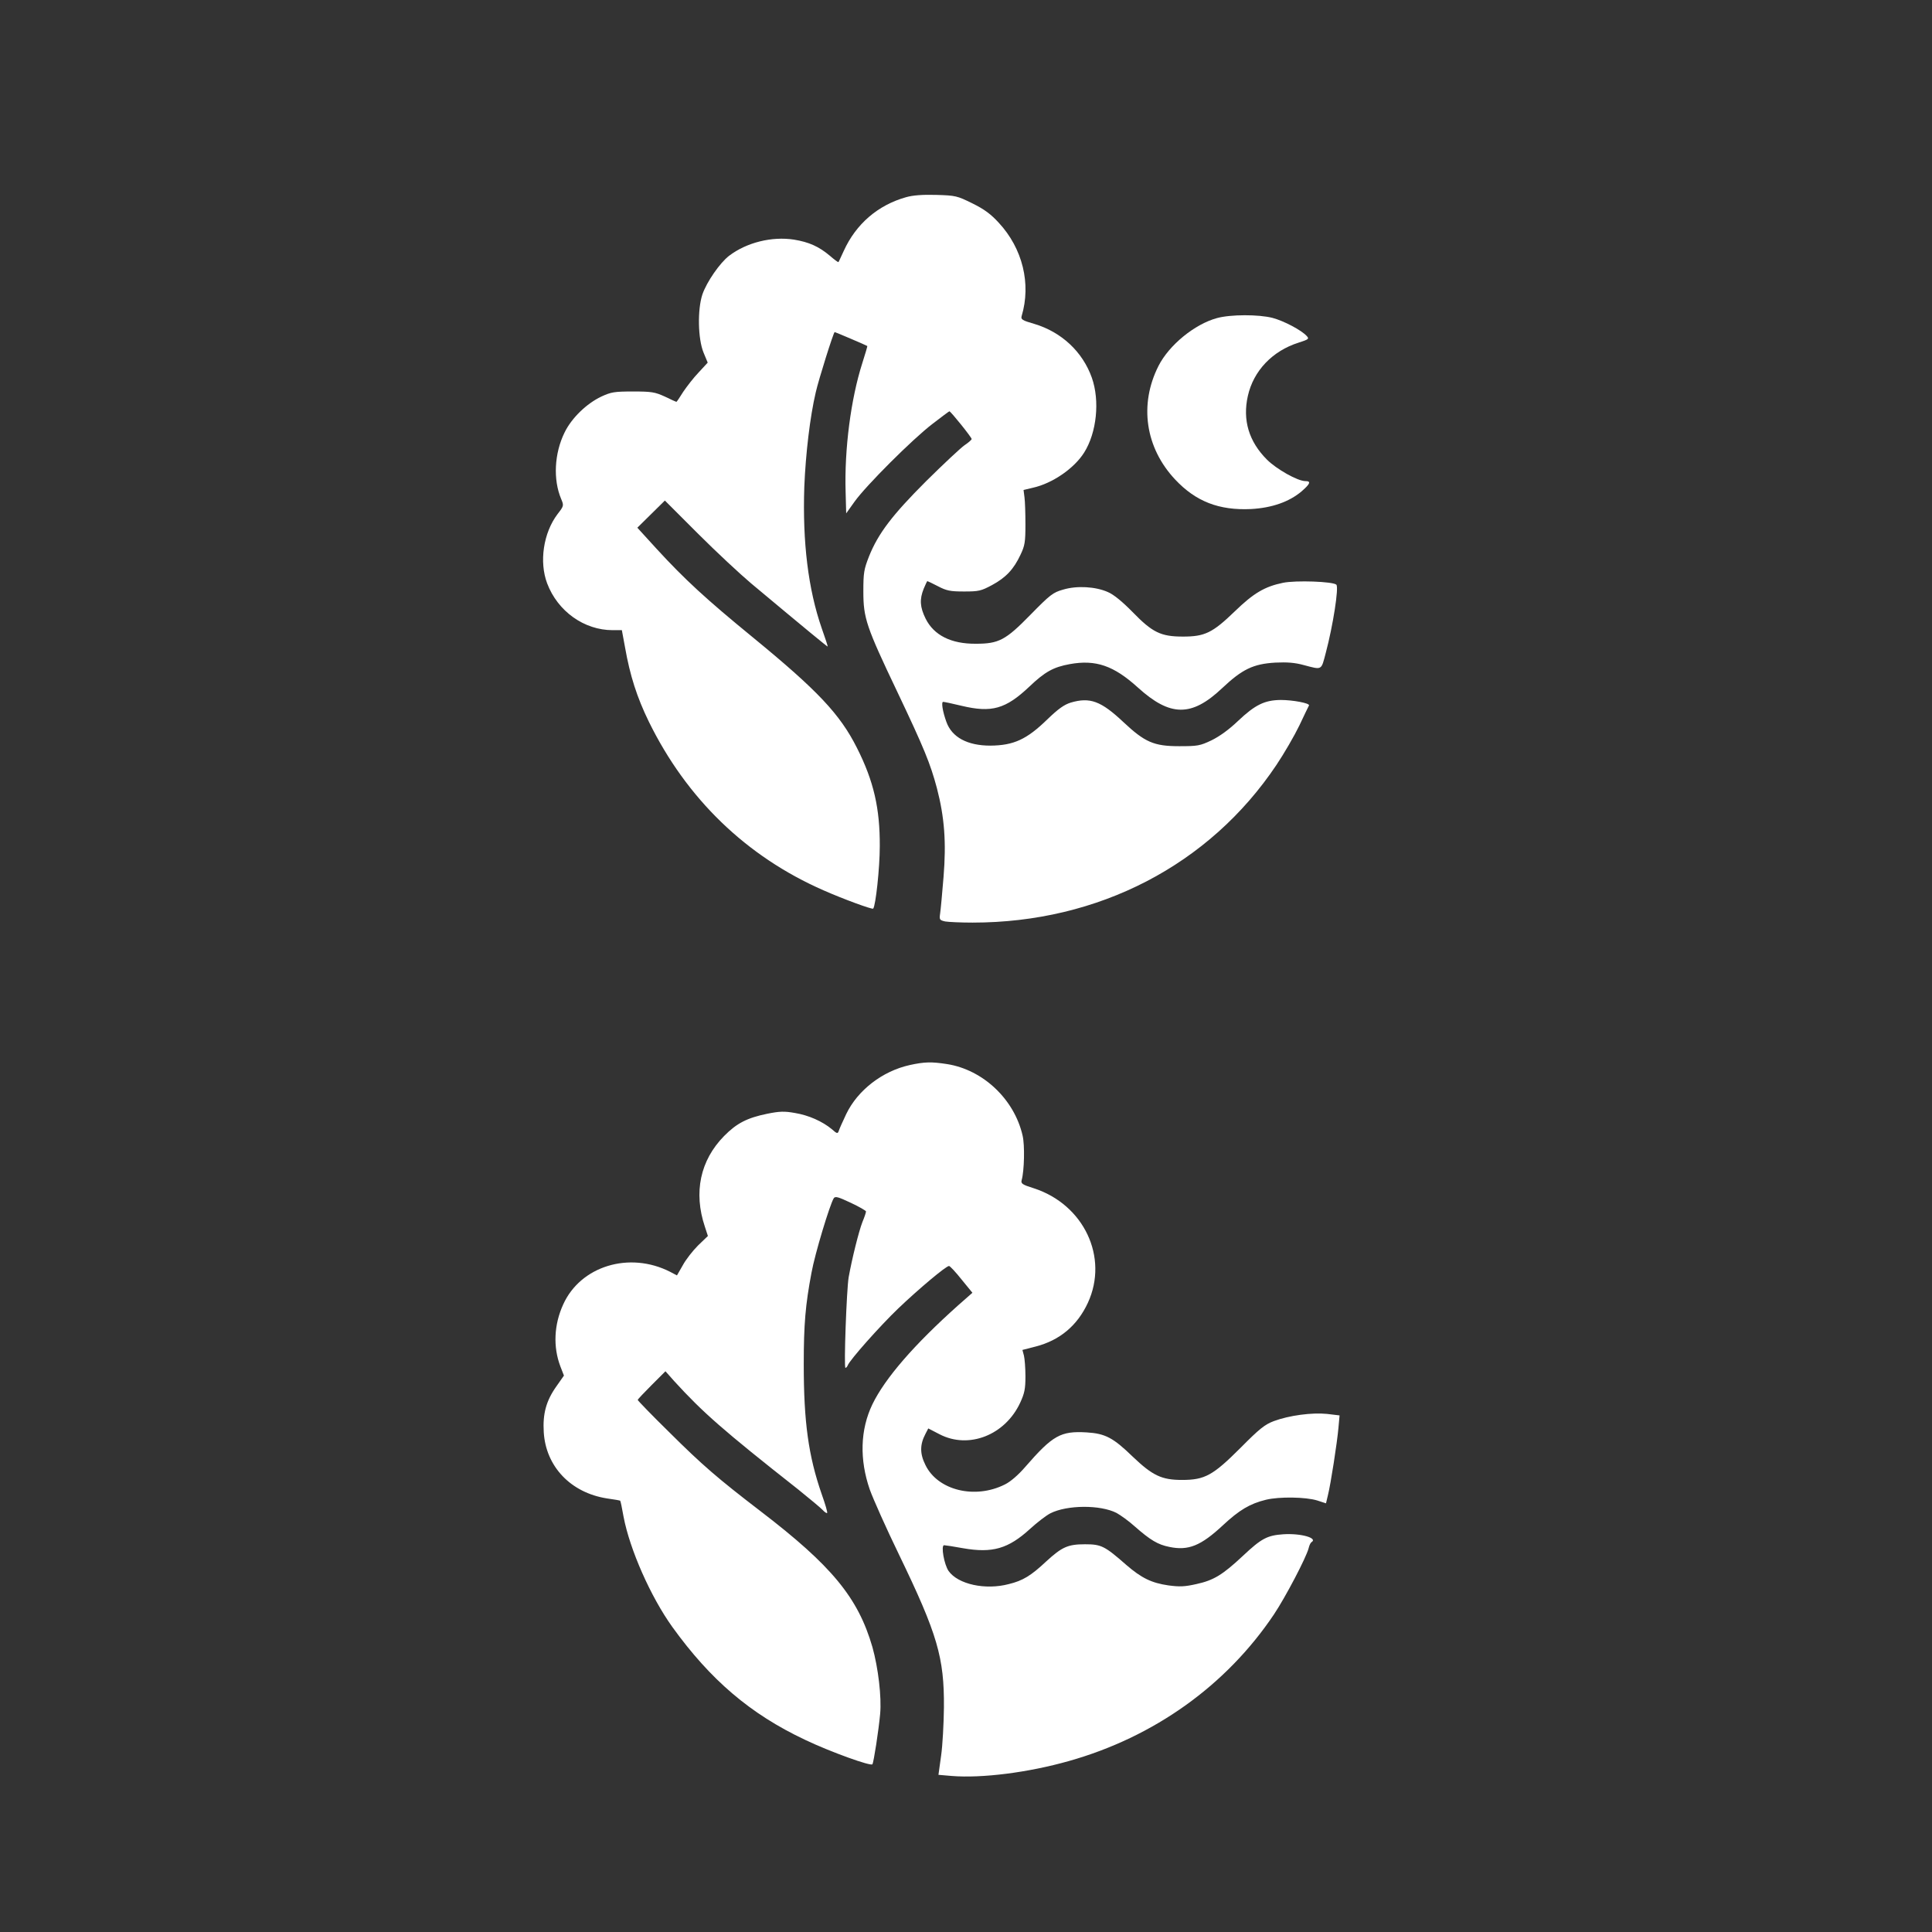
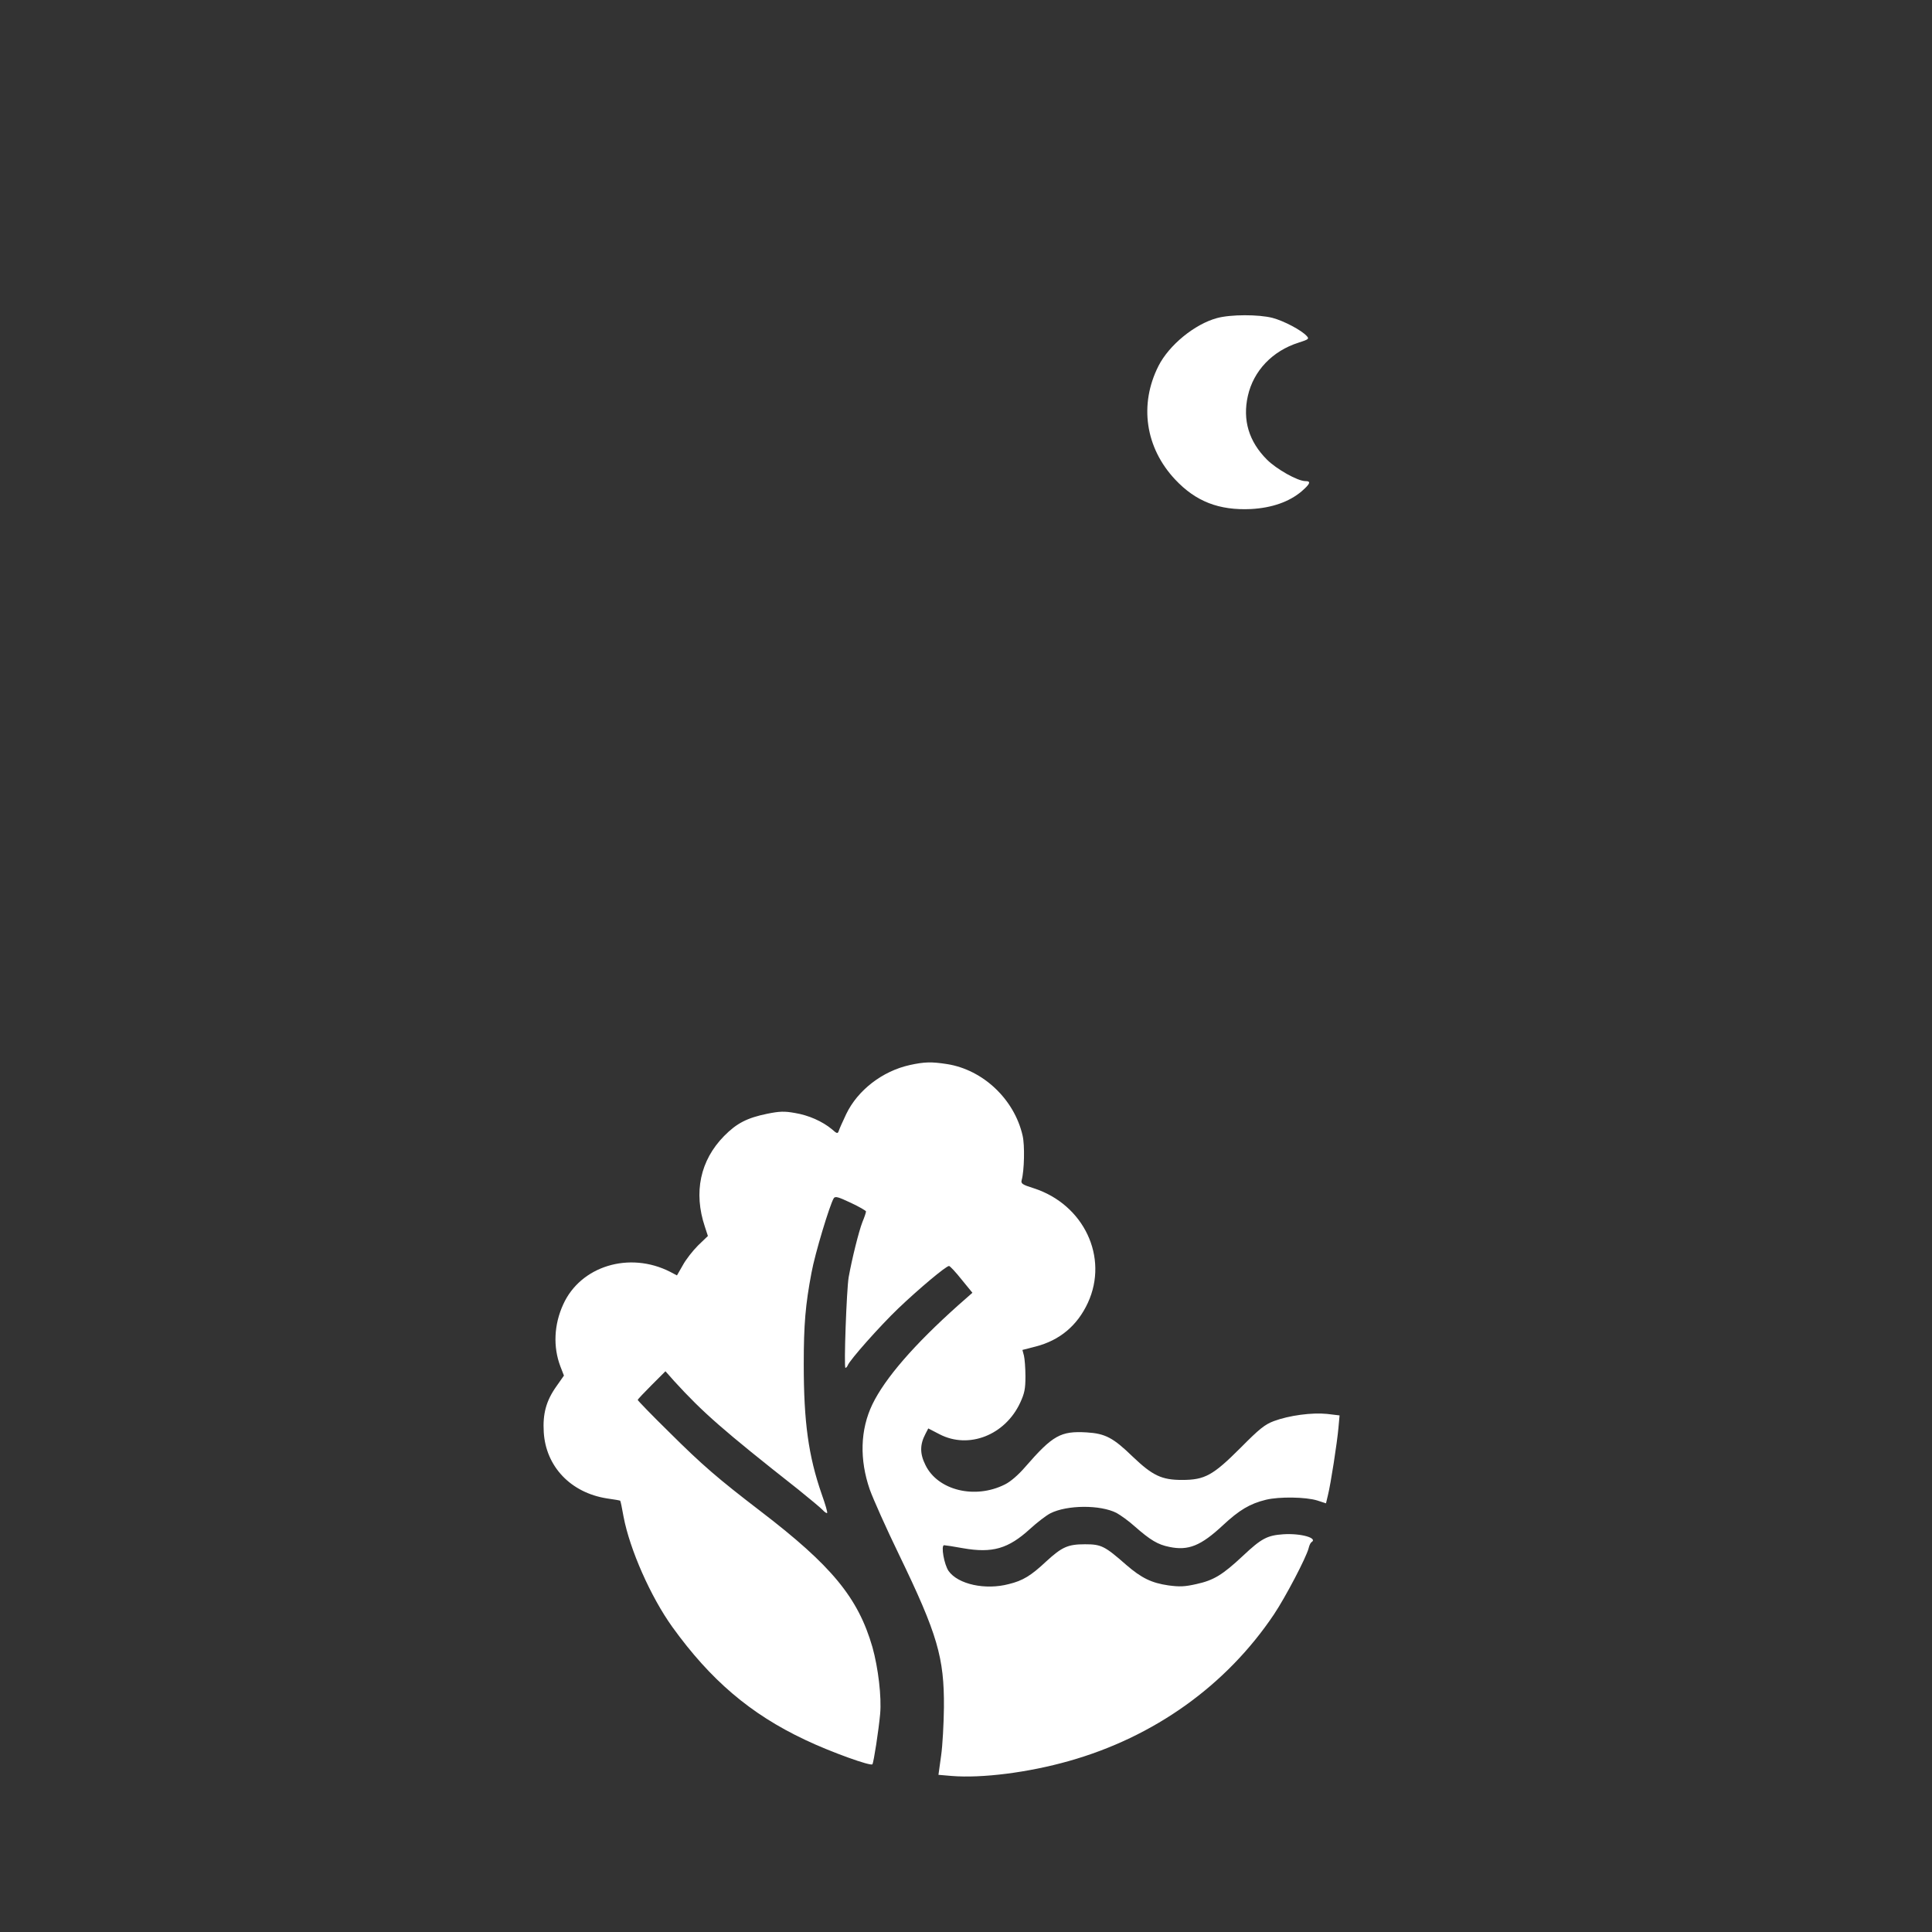
<svg xmlns="http://www.w3.org/2000/svg" version="1.0" width="1024pt" height="1024pt" viewBox="0 0 1024 1024" preserveAspectRatio="xMidYMid meet">
  <rect x="0" y="0" width="1024" height="1024" fill="#333333" stroke="none" />
  <g transform="translate(0,1024) scale(0.1,-0.1)" fill="#ffffff" stroke="none">
-     <path d="M4803 9195 c-150 -42 -266 -142 -331 -285 -14 -30 -26 -57 -28 -59 -2 -2 -22 13 -45 33 -58 49 -111 73 -191 86 -117 18 -251 -15 -344 -86 -49 -38 -118 -138 -141 -204 -27 -81 -24 -236 6 -309 l22 -53 -48 -52 c-27 -28 -63 -75 -82 -103 -18 -29 -34 -53 -36 -53 -1 0 -29 12 -61 28 -53 24 -70 27 -169 27 -99 0 -116 -3 -168 -27 -78 -37 -158 -114 -195 -191 -54 -110 -61 -249 -18 -351 15 -36 15 -37 -19 -81 -75 -99 -98 -253 -55 -367 56 -148 196 -248 347 -248 l49 0 17 -92 c26 -148 63 -264 126 -393 200 -408 517 -715 926 -894 104 -46 257 -102 263 -97 13 14 35 214 35 331 1 200 -32 345 -121 521 -90 179 -208 304 -552 586 -247 202 -361 307 -508 467 l-104 114 73 72 73 72 176 -176 c97 -97 224 -215 281 -263 299 -250 404 -336 406 -335 1 1 -13 45 -32 98 -71 205 -102 454 -92 749 7 173 30 371 61 502 15 66 94 318 100 318 3 0 170 -71 173 -74 1 -1 -11 -42 -27 -92 -60 -188 -95 -454 -88 -682 l3 -113 45 63 c61 85 305 329 412 411 48 37 88 67 90 67 7 0 118 -138 118 -147 0 -4 -17 -19 -38 -33 -20 -14 -111 -99 -203 -190 -180 -180 -254 -277 -303 -399 -27 -69 -30 -87 -30 -186 0 -141 15 -186 179 -530 144 -303 176 -382 211 -513 40 -154 50 -286 35 -470 -7 -86 -15 -173 -18 -193 -5 -34 -3 -36 27 -43 18 -3 83 -6 145 -6 667 0 1255 305 1610 835 41 61 96 156 122 210 26 55 49 103 51 106 5 12 -86 29 -150 29 -85 -1 -135 -25 -226 -111 -48 -46 -98 -82 -141 -103 -61 -29 -74 -31 -171 -31 -134 0 -182 21 -296 128 -119 112 -177 133 -279 103 -35 -11 -66 -33 -124 -89 -109 -106 -178 -138 -302 -139 -121 0 -204 44 -233 126 -20 55 -28 106 -17 106 5 0 49 -9 98 -21 159 -38 233 -17 358 101 84 80 128 104 215 120 138 25 233 -8 361 -124 171 -155 284 -157 446 -4 107 101 165 129 282 136 63 3 104 0 151 -13 99 -26 92 -30 117 65 38 143 70 347 56 361 -17 17 -215 24 -283 10 -97 -20 -156 -55 -255 -151 -119 -115 -160 -134 -275 -134 -118 0 -162 22 -267 130 -54 55 -100 93 -131 106 -65 29 -164 35 -237 13 -54 -15 -69 -27 -174 -134 -131 -134 -167 -153 -289 -153 -131 -1 -222 45 -266 133 -30 61 -33 102 -10 159 9 22 18 40 19 40 2 0 27 -12 56 -27 46 -24 65 -28 139 -28 78 0 90 3 148 34 74 40 115 84 151 161 23 48 26 68 26 160 0 58 -2 123 -5 144 l-5 39 50 12 c103 23 218 102 271 186 67 106 84 275 41 397 -49 138 -161 242 -304 285 -66 19 -73 24 -68 42 51 171 5 358 -121 494 -42 46 -77 72 -140 103 -81 40 -89 42 -192 45 -73 2 -124 -2 -159 -12z" />
    <path d="M6450 8554 c-118 -32 -254 -143 -310 -254 -103 -204 -70 -433 89 -602 109 -116 232 -164 402 -156 110 6 202 38 268 94 46 40 51 54 20 54 -41 0 -153 63 -204 114 -96 96 -130 210 -101 338 30 133 130 238 269 282 53 17 57 20 43 35 -28 31 -121 80 -181 96 -74 19 -222 19 -295 -1z" />
    <path d="M4822 4595 c-145 -32 -276 -133 -337 -260 -18 -38 -36 -78 -39 -88 -6 -17 -9 -17 -37 8 -51 42 -123 74 -196 86 -56 10 -81 9 -146 -4 -107 -22 -162 -50 -229 -118 -127 -129 -163 -299 -102 -481 l16 -49 -52 -50 c-28 -28 -65 -75 -81 -105 l-31 -54 -36 19 c-216 110 -475 31 -567 -173 -49 -107 -54 -225 -15 -328 l19 -49 -40 -57 c-54 -76 -73 -145 -67 -243 11 -182 143 -321 335 -351 38 -5 69 -11 70 -12 2 -1 10 -39 18 -85 33 -174 144 -425 259 -585 202 -280 412 -460 702 -597 136 -65 351 -142 358 -130 7 11 33 180 41 267 8 90 -10 243 -41 354 -76 262 -215 431 -594 721 -227 174 -308 244 -482 417 -93 91 -168 169 -168 172 0 3 33 38 74 79 l73 73 48 -54 c150 -164 255 -257 655 -572 62 -50 121 -99 131 -110 10 -11 21 -18 23 -15 3 2 -10 47 -29 100 -70 202 -95 381 -95 688 0 212 9 316 41 485 18 100 97 361 118 395 8 12 24 7 90 -24 45 -21 81 -42 81 -46 0 -5 -8 -30 -19 -56 -19 -49 -55 -193 -73 -293 -11 -65 -26 -480 -17 -480 4 0 9 6 12 13 11 29 170 208 268 302 108 103 253 225 269 225 5 0 35 -32 66 -71 l58 -71 -75 -66 c-235 -210 -388 -387 -455 -525 -65 -135 -69 -293 -14 -452 18 -50 87 -205 155 -345 204 -422 240 -546 238 -810 -1 -85 -7 -201 -15 -256 l-14 -101 70 -6 c160 -13 406 18 621 79 451 127 834 400 1087 777 61 91 171 301 184 351 3 14 10 29 15 32 36 22 -57 48 -149 42 -86 -6 -116 -22 -215 -115 -107 -100 -154 -129 -246 -149 -62 -14 -89 -15 -148 -7 -90 13 -143 39 -224 109 -114 100 -132 109 -218 109 -91 0 -122 -14 -206 -91 -81 -76 -124 -102 -198 -120 -125 -33 -269 -1 -319 69 -24 34 -42 137 -24 137 6 0 52 -7 101 -16 155 -27 239 -3 355 103 36 33 84 70 107 82 89 45 265 46 351 2 20 -11 64 -42 96 -71 83 -73 123 -97 184 -109 101 -21 167 6 284 115 86 80 142 114 228 135 70 17 211 15 272 -4 l46 -15 10 42 c15 59 49 279 56 358 l6 66 -67 8 c-80 8 -200 -8 -281 -38 -48 -18 -77 -41 -176 -141 -147 -147 -190 -171 -311 -171 -108 0 -156 23 -261 123 -104 101 -146 123 -245 129 -137 8 -179 -15 -325 -183 -37 -43 -79 -79 -108 -93 -159 -80 -356 -31 -421 103 -30 60 -30 108 0 165 l15 29 60 -31 c154 -80 347 -5 427 167 23 50 28 73 28 140 0 44 -4 94 -8 110 l-8 30 70 18 c128 33 221 111 277 232 111 241 -21 521 -287 607 -61 19 -69 25 -64 43 14 50 17 185 5 236 -44 193 -210 349 -400 379 -83 13 -120 12 -198 -5z" />
  </g>
</svg>